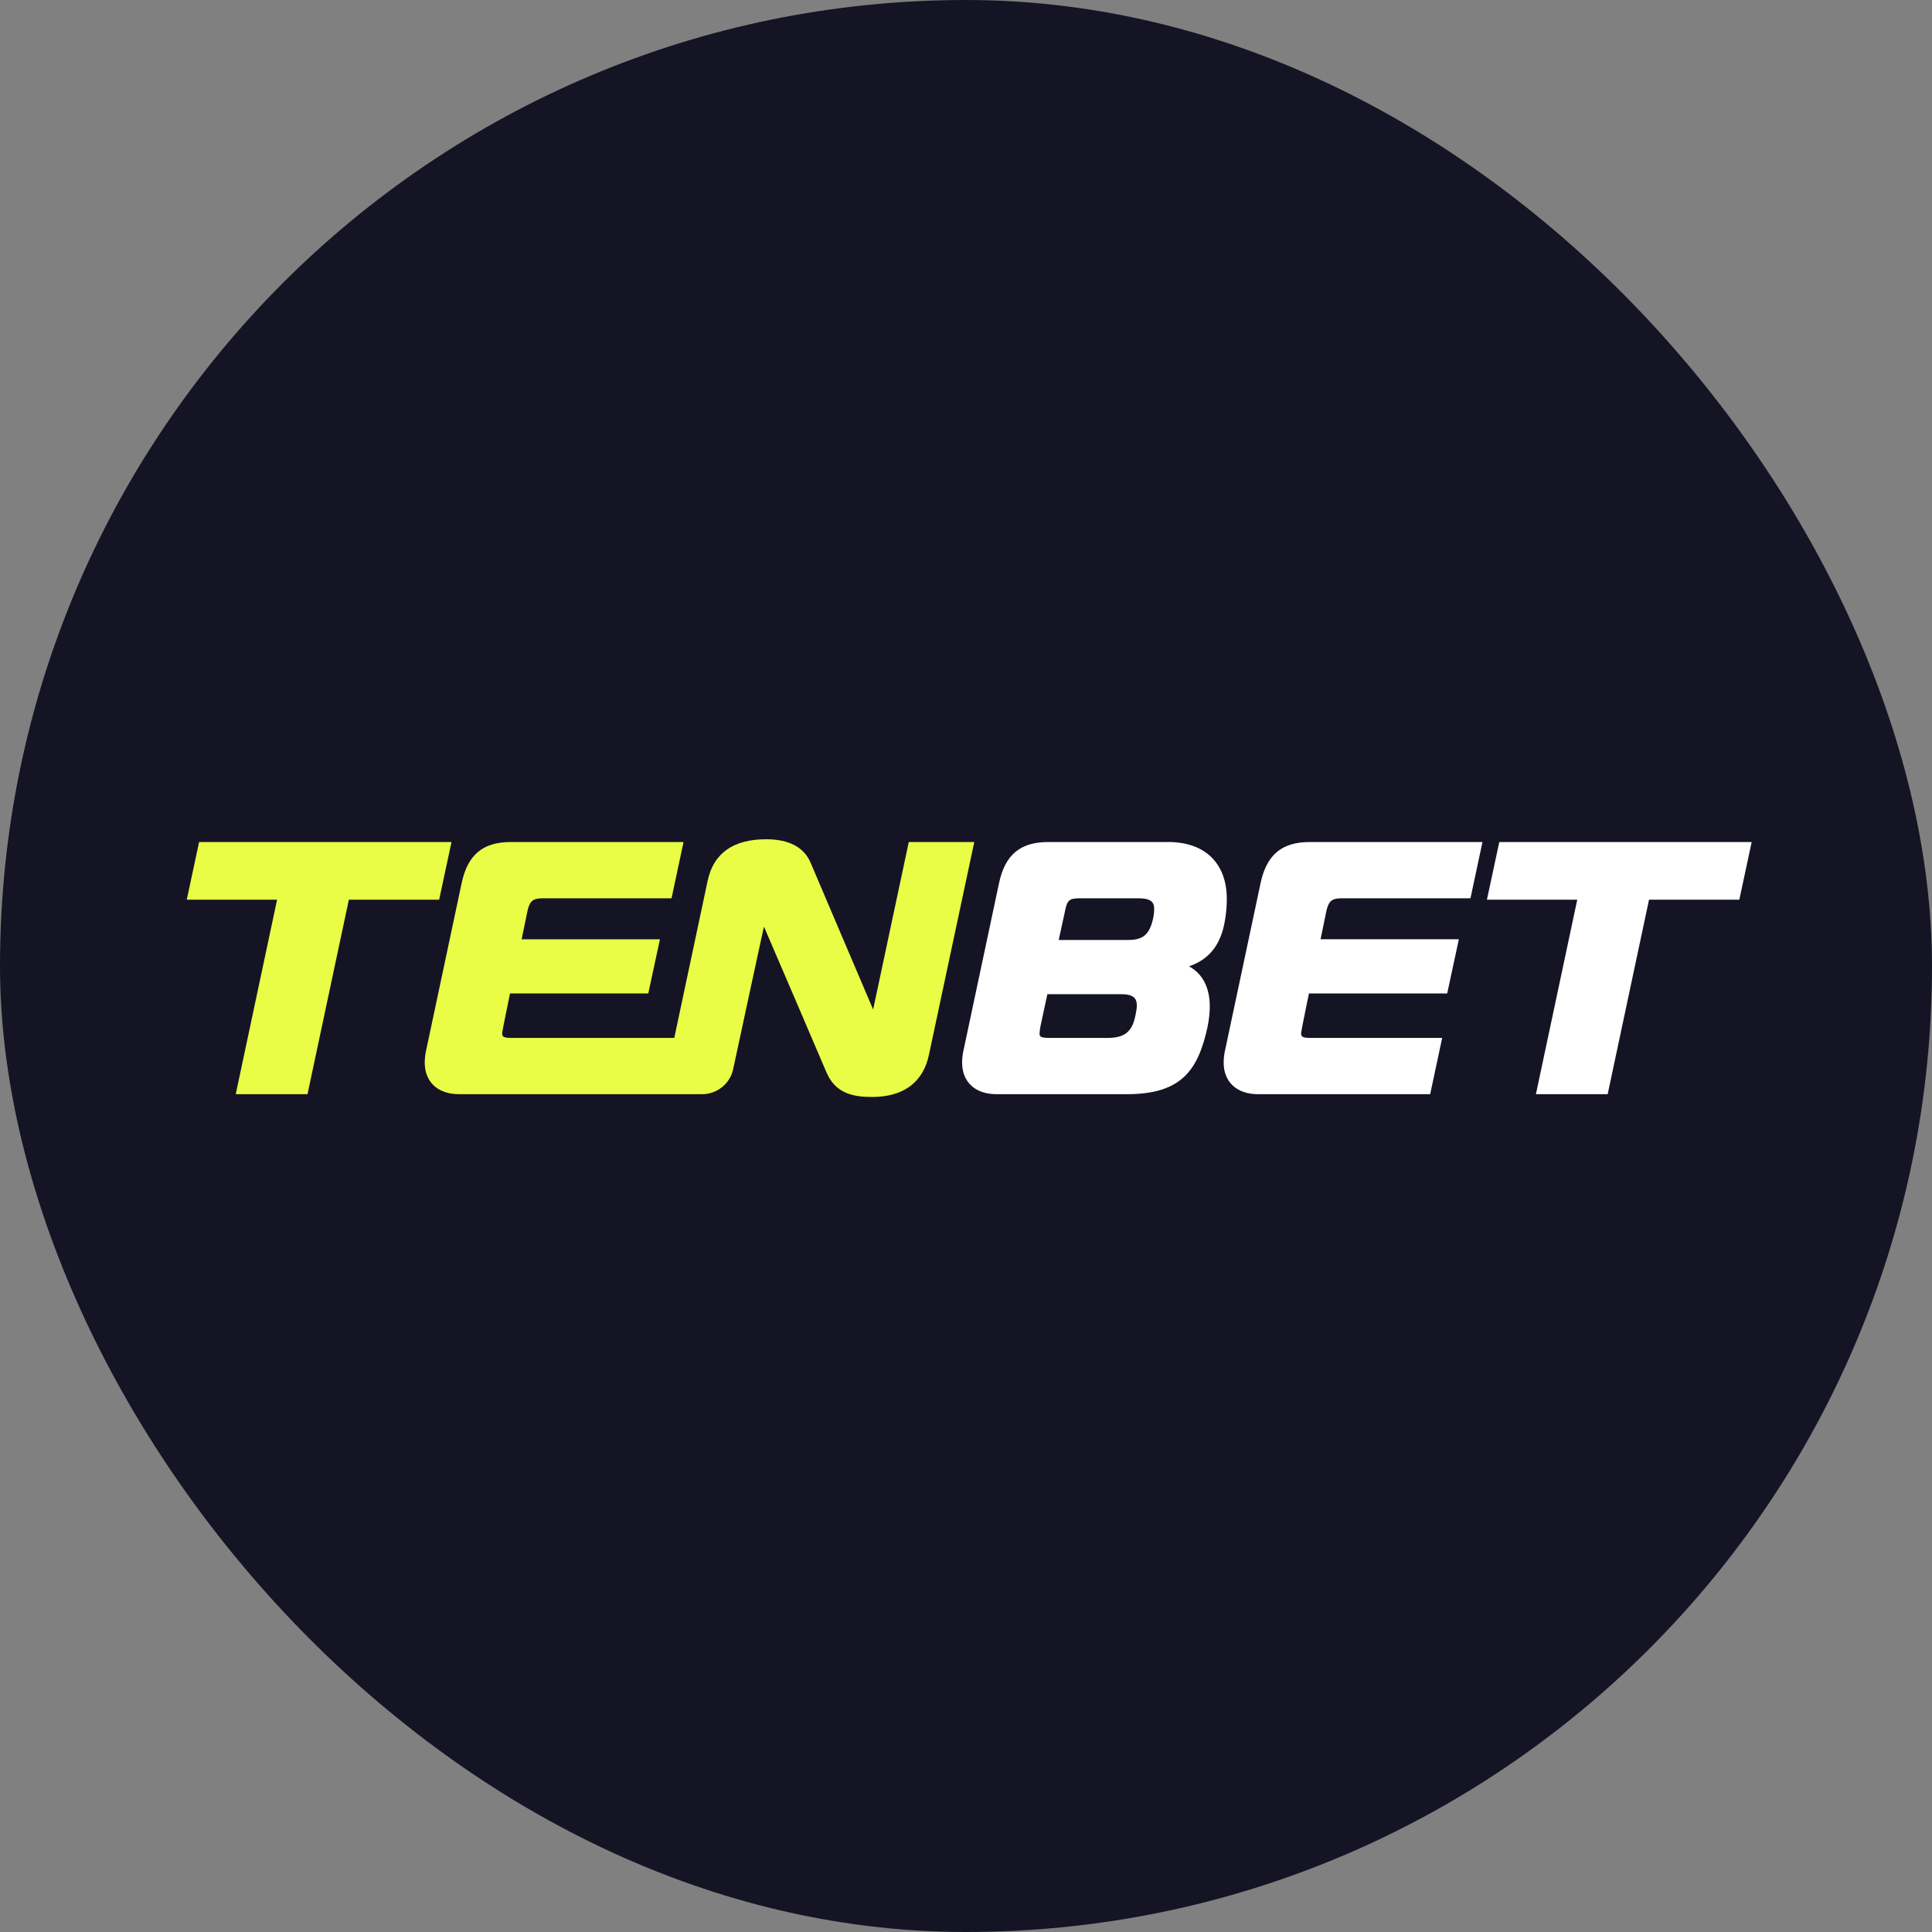
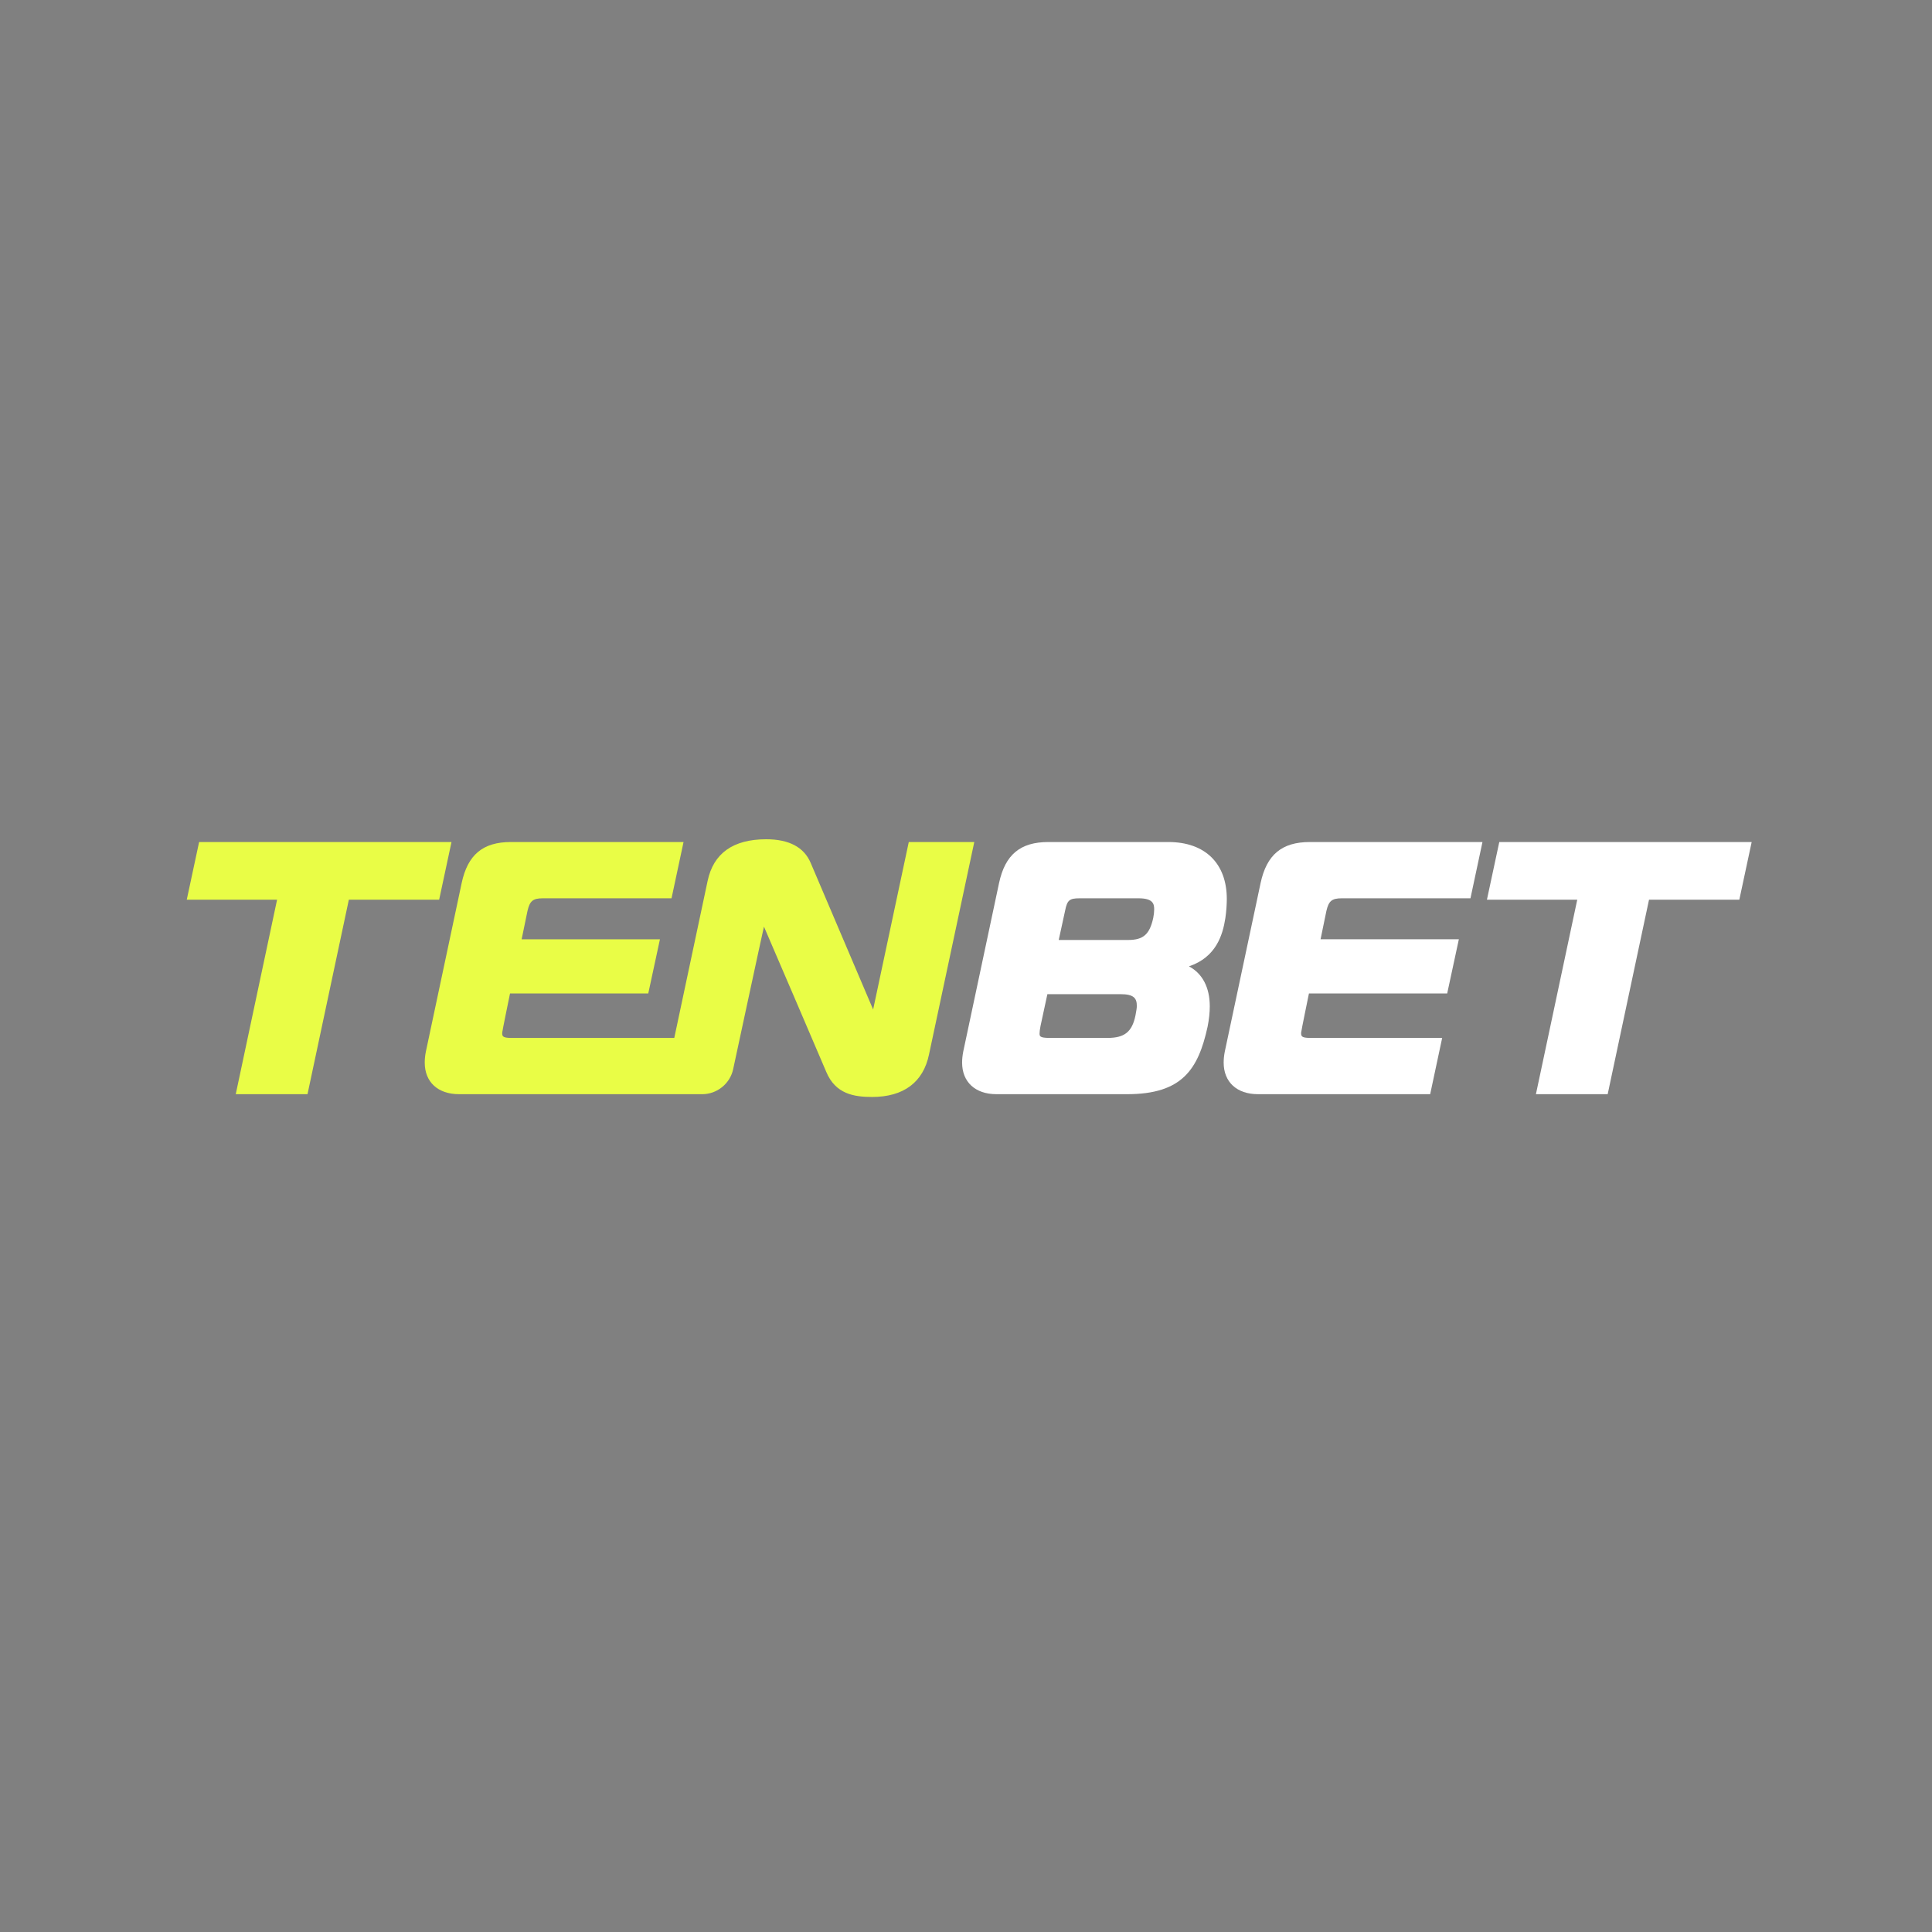
<svg xmlns="http://www.w3.org/2000/svg" width="300" height="300" viewBox="0 0 300 300" fill="none">
  <rect x="0" y="0" width="300" height="300" fill="#808080" stroke="none" />
-   <rect width="300" height="300" rx="150" fill="#151425" />
  <path d="M68.192 139.703L70.109 130.75H30.918L29 139.703H43.025L36.607 169.905H47.75L54.169 139.703H68.192Z" fill="#E9FD46" />
  <path d="M151.286 130.75H141.114L135.58 156.758L125.877 133.981C124.842 131.552 122.519 130.32 118.974 130.32C113.836 130.32 110.774 132.503 109.874 136.81L104.701 161.168H79.383C77.981 161.168 77.981 160.863 77.981 160.36C77.981 160.144 79.196 154.266 79.196 154.266H100.662L102.475 145.852H80.999L81.905 141.463C82.262 139.897 82.754 139.488 84.291 139.488H104.275L106.14 130.749H79.329C74.983 130.749 72.626 132.717 71.684 137.129L66.13 163.287C66.013 163.868 65.952 164.456 65.952 164.996C65.952 168.024 67.998 169.905 71.292 169.905H109.041C111.344 169.905 113.364 168.27 113.845 166.019C113.845 166.019 118.582 143.965 118.626 143.887C118.686 143.968 128.308 166.458 128.308 166.458C129.742 169.866 132.576 170.336 135.425 170.336C140.309 170.336 143.362 168.054 144.257 163.736L151.286 130.75Z" fill="#E9FD46" />
  <path d="M184.62 150.055C188.833 148.639 189.872 145.184 190.274 142.56C190.439 141.456 190.497 140.305 190.497 139.595C190.497 134.056 187.109 130.75 181.435 130.75H162.773C158.428 130.75 156.07 132.718 155.129 137.13L149.572 163.287C149.456 163.873 149.396 164.461 149.396 164.997C149.396 168.024 151.443 169.905 154.736 169.905H175.016C183.554 169.905 186.064 166.064 187.513 159.43C187.74 158.295 187.854 157.233 187.854 156.26C187.854 153.32 186.7 151.153 184.62 150.055ZM176.525 156.205C176.525 156.537 176.439 157.003 176.348 157.496L176.321 157.644C175.807 160.209 174.635 161.167 171.996 161.167H162.988C161.424 161.167 161.424 160.889 161.424 160.467C161.424 160.193 161.474 159.804 161.572 159.309L162.637 154.373H173.991C176.109 154.373 176.525 155.045 176.525 156.205ZM164.398 145.959L165.399 141.363C165.716 139.784 166.069 139.488 167.626 139.488H176.796C179.035 139.488 179.222 140.34 179.222 141.213C179.222 141.593 179.172 142.038 179.075 142.532C178.516 145.09 177.532 145.959 175.178 145.959H164.398Z" fill="white" />
  <path d="M203.387 130.75C199.041 130.75 196.684 132.718 195.742 137.13L190.186 163.287C190.07 163.873 190.01 164.461 190.01 164.997C190.01 168.024 192.056 169.905 195.35 169.905H222.077L223.94 161.167H203.441C202.038 161.167 202.038 160.863 202.038 160.359C202.038 160.15 203.251 154.265 203.251 154.265H224.719L226.53 145.851H205.056L205.96 141.462C206.319 139.897 206.811 139.488 208.347 139.488H228.333L230.197 130.749H203.386L203.387 130.75Z" fill="white" />
  <path d="M232.808 130.75L230.89 139.703H244.915L238.497 169.905H249.64L256.06 139.703H270.082L271.999 130.75H232.808Z" fill="white" />
</svg>